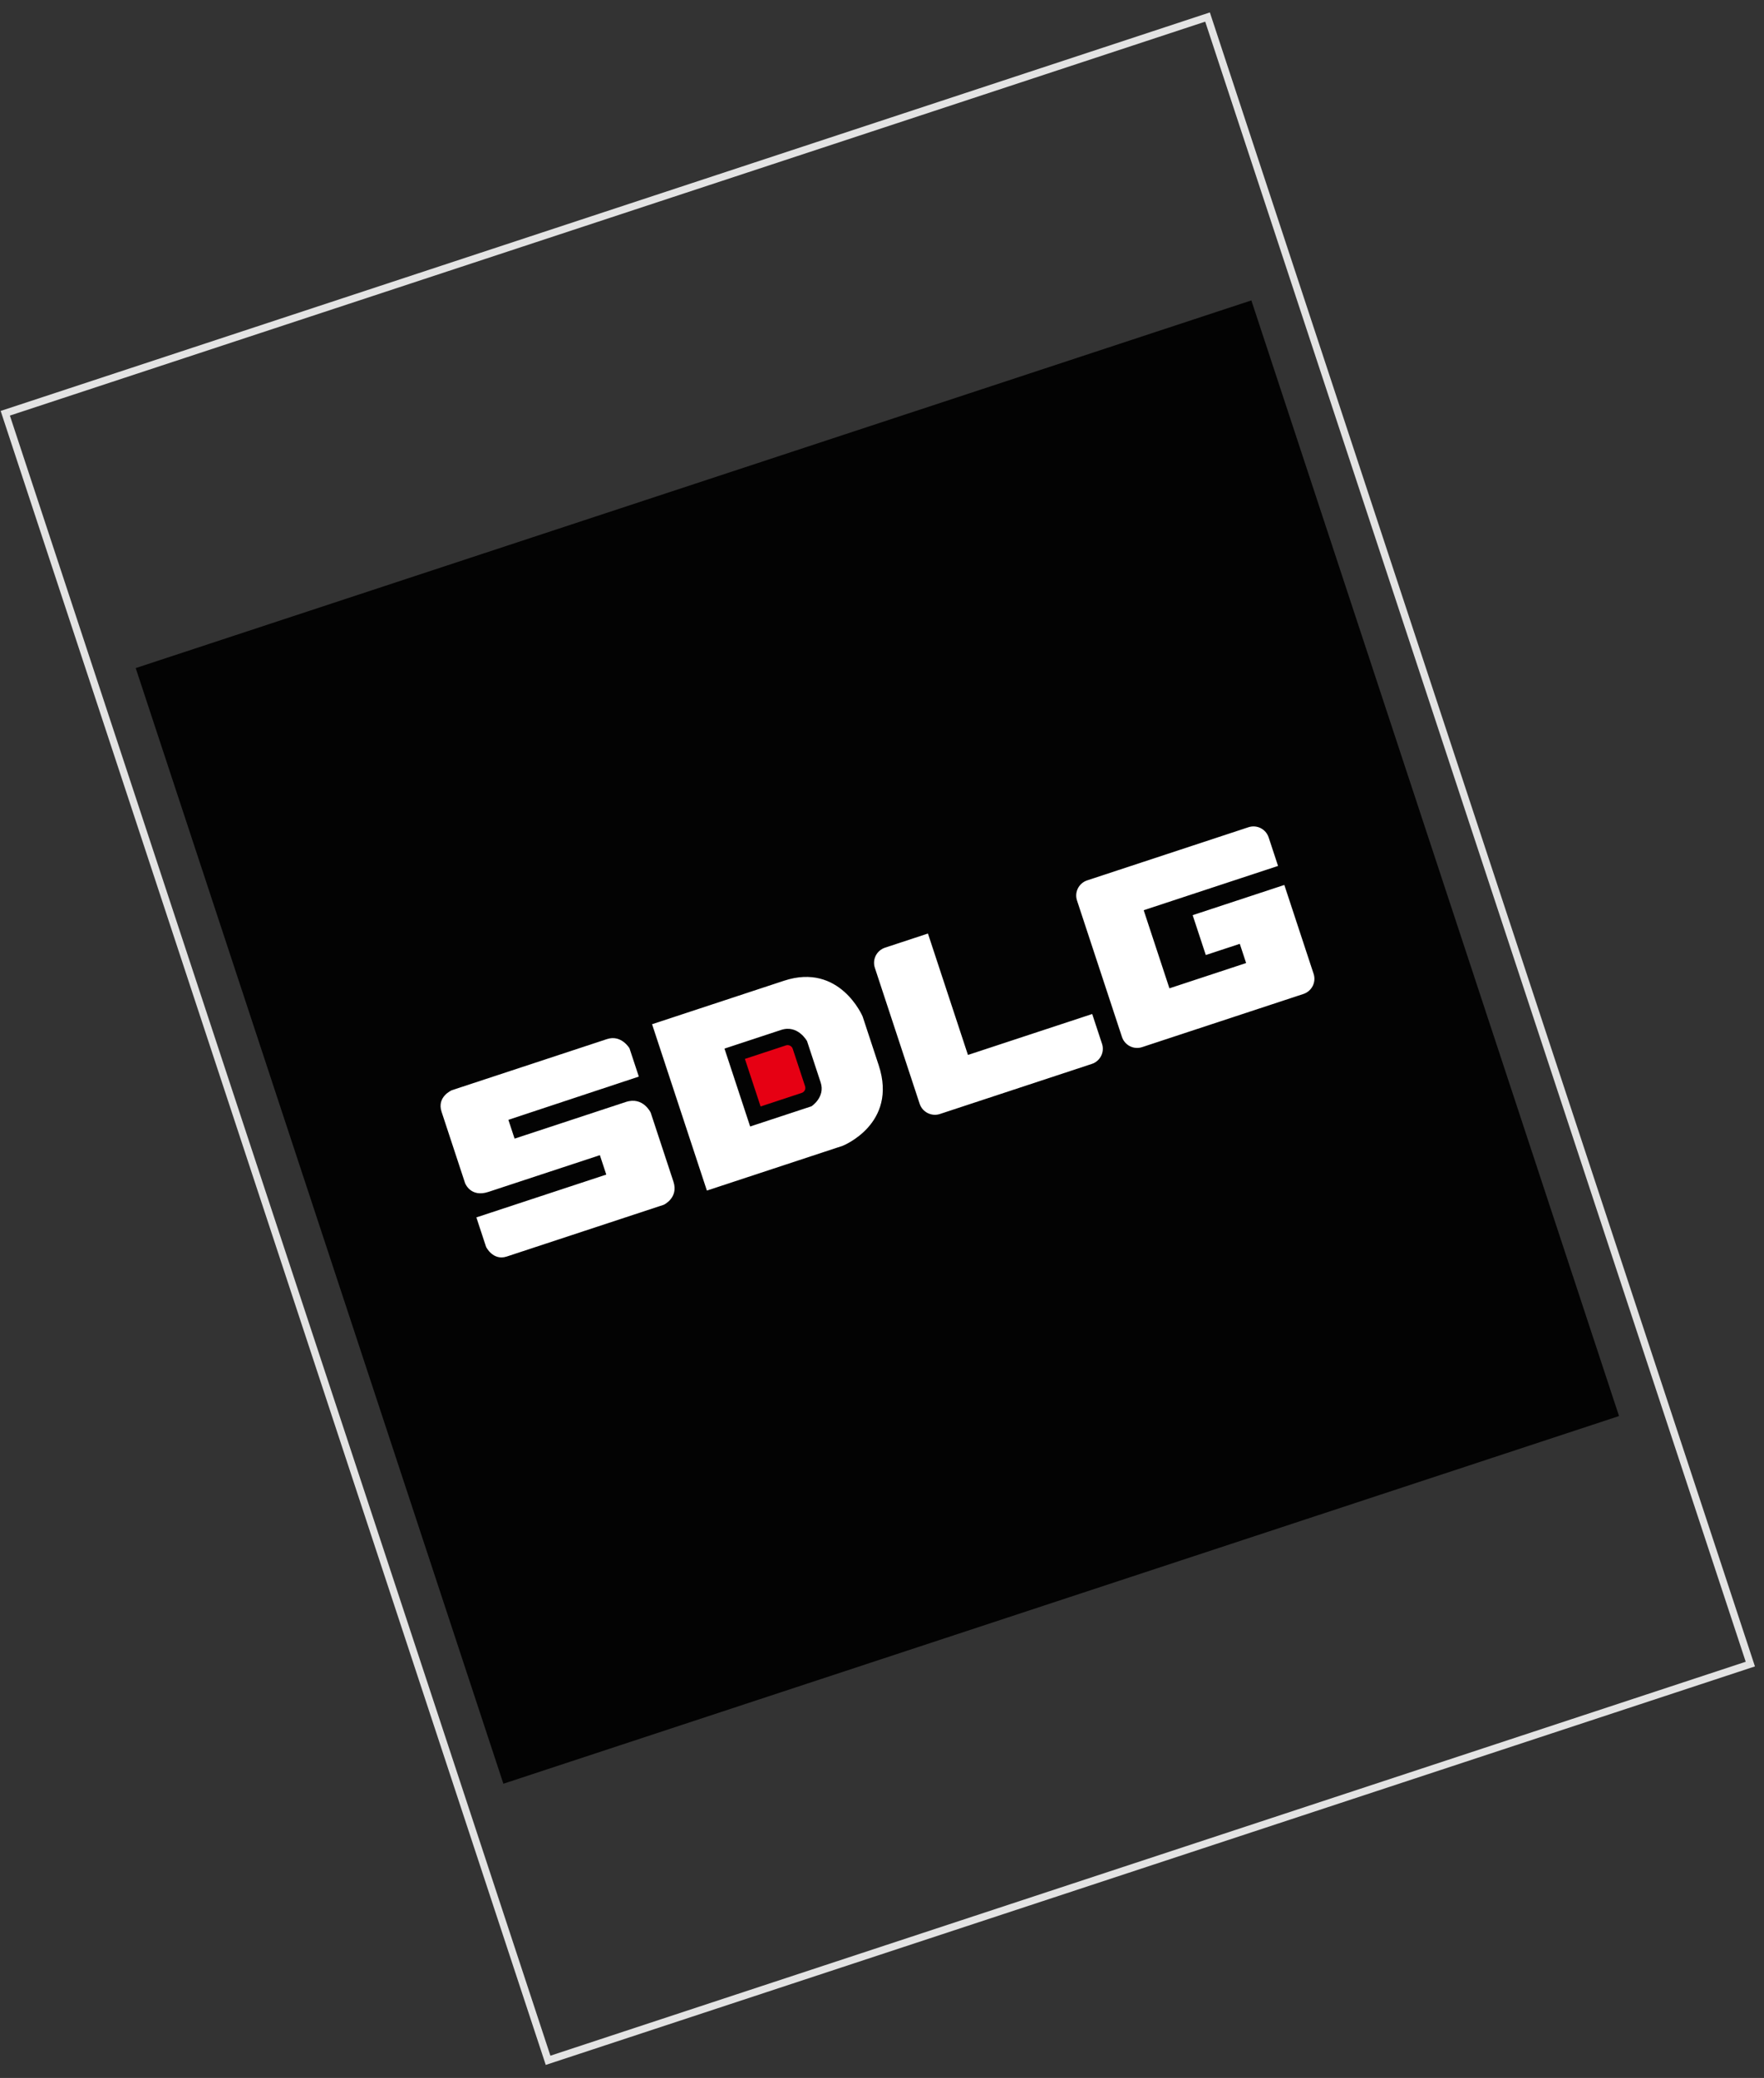
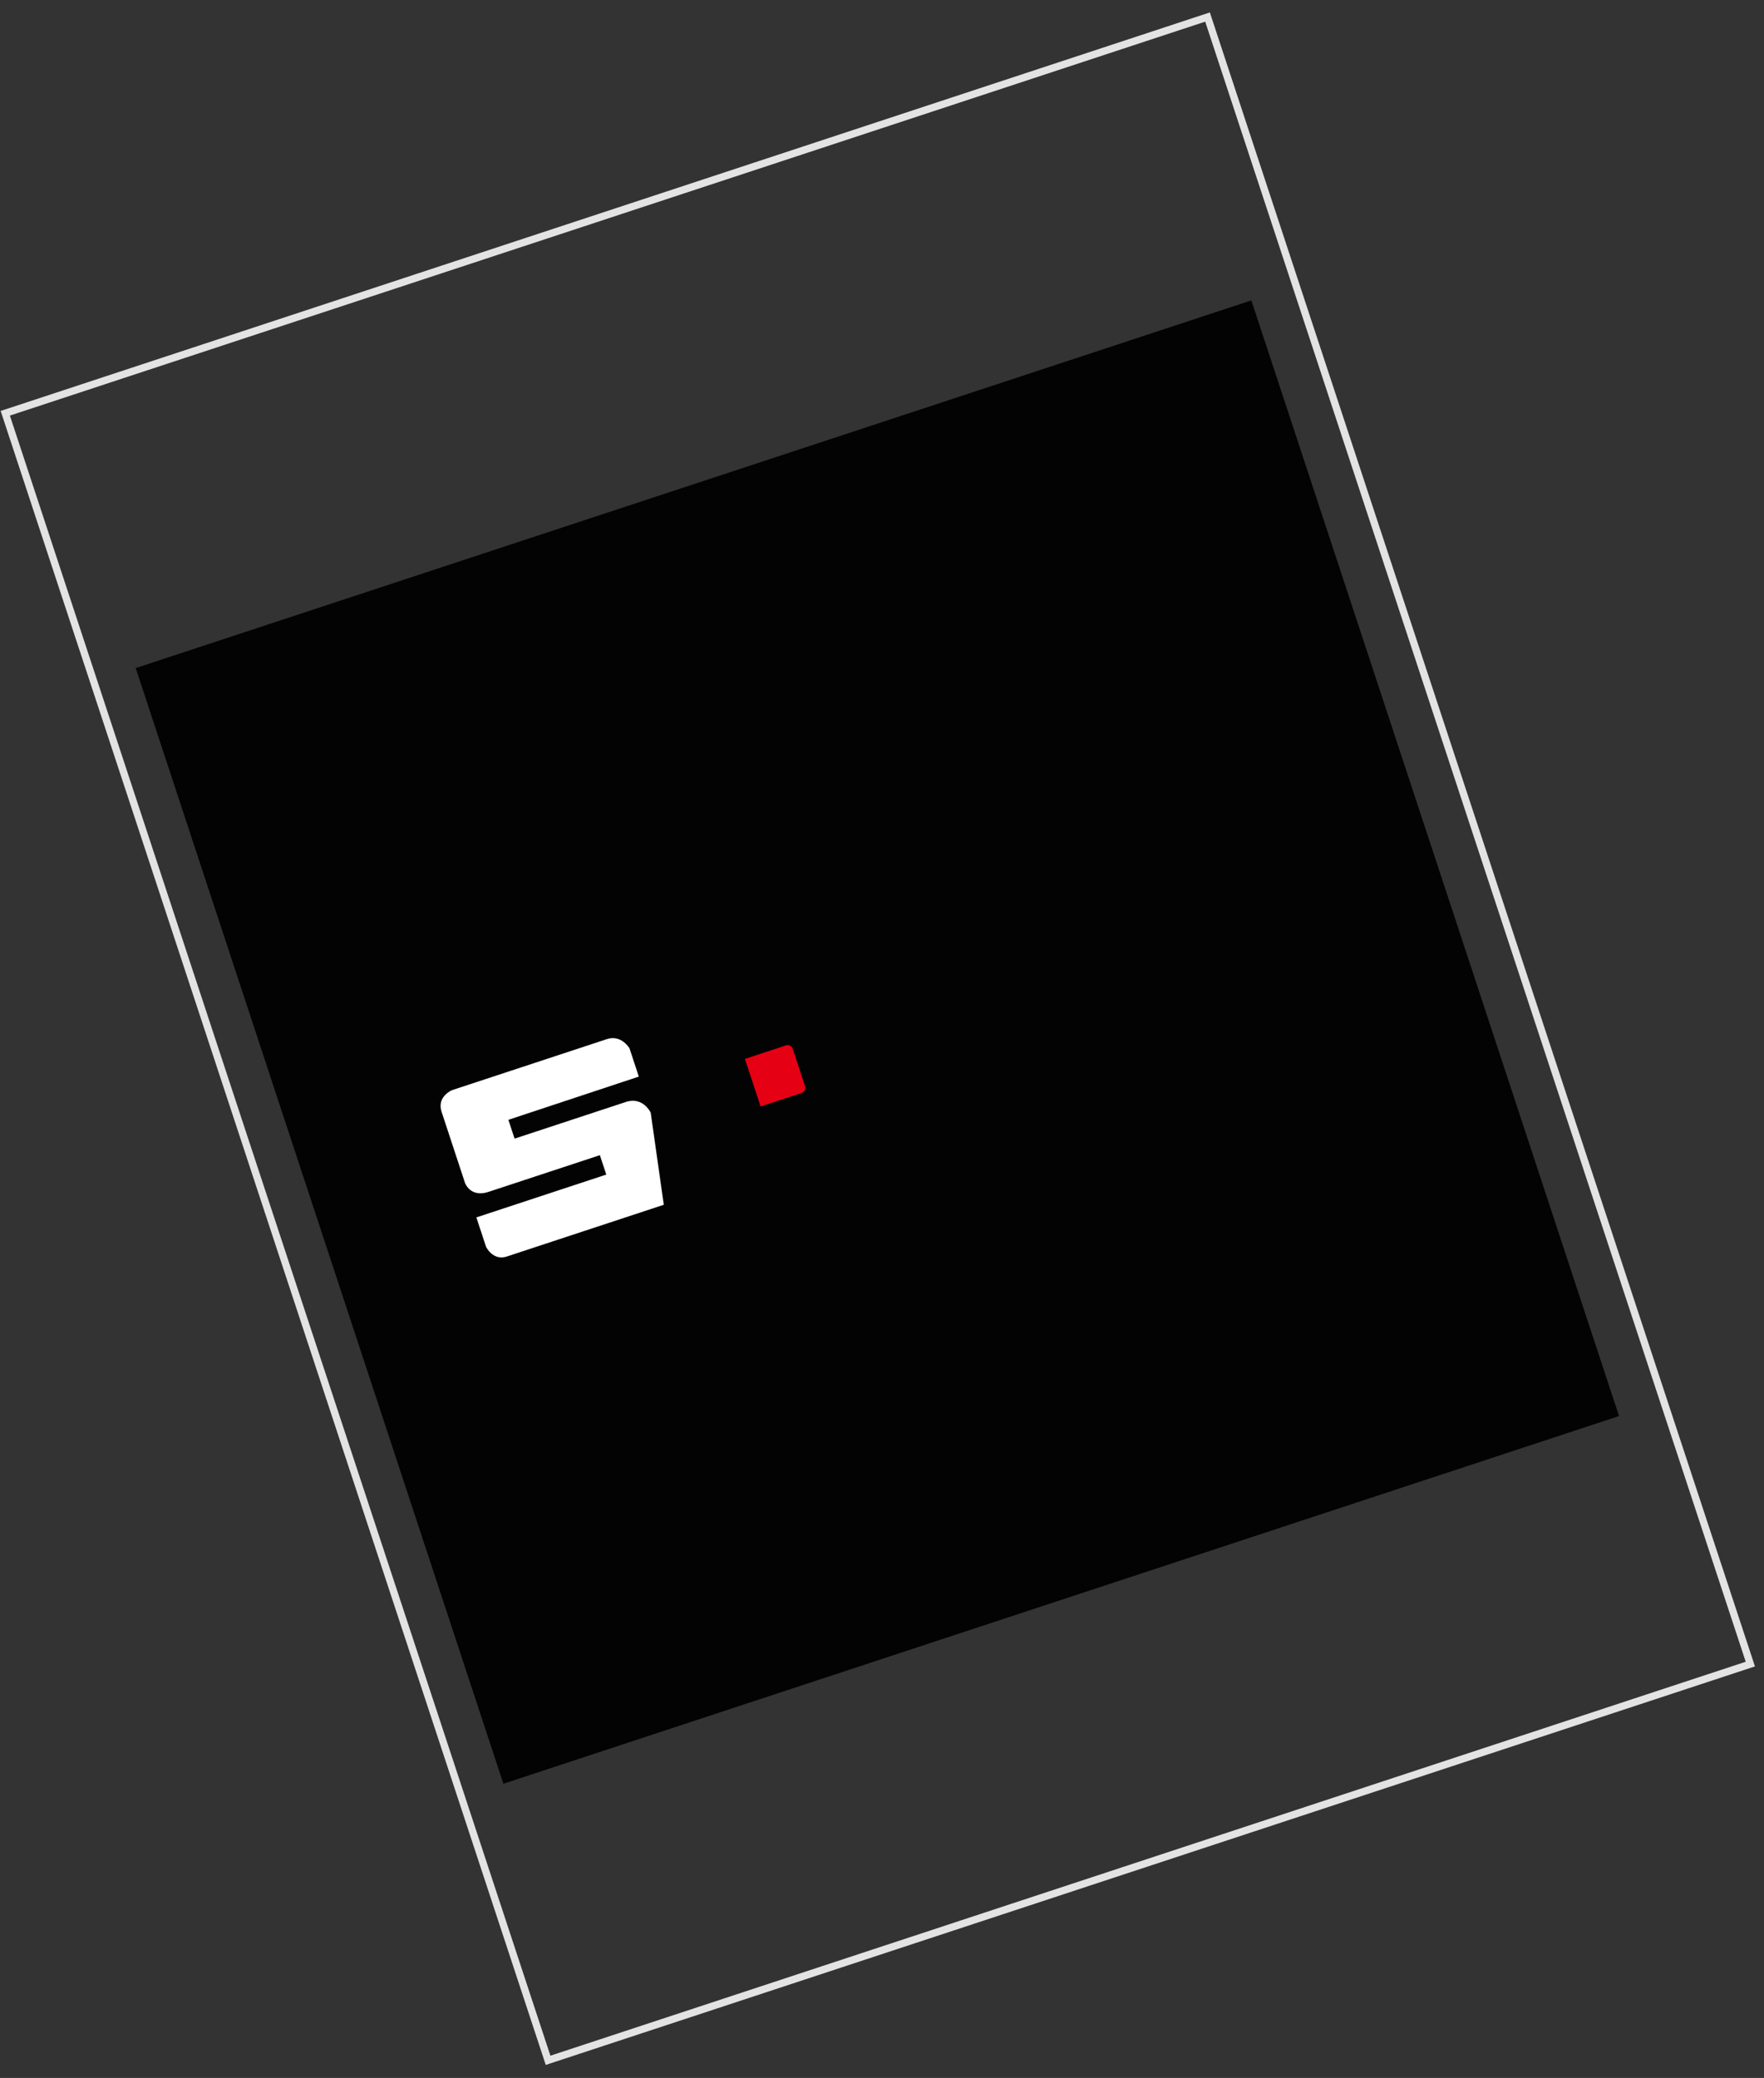
<svg xmlns="http://www.w3.org/2000/svg" width="118" height="139" viewBox="0 0 118 139" fill="none">
  <rect x="0" y="0" width="118" height="139" fill="#333333" stroke="none" />
  <rect x="0.353" y="27.644" width="84.678" height="116.005" transform="rotate(-18.24 0.353 27.644)" stroke="#E3E3E3" stroke-width="0.489" />
  <rect width="78.578" height="78.578" transform="translate(9.078 44.69) rotate(-18.24)" fill="#030303" />
-   <path d="M42.733 72.017L42.108 70.123C42.108 70.123 41.562 69.192 40.601 69.509L30.232 72.926C30.232 72.926 29.203 73.355 29.538 74.37L31.108 79.135C31.108 79.135 31.465 80.128 32.67 79.731L40.128 77.273L40.556 78.572L31.866 81.436L32.517 83.412C32.517 83.412 32.978 84.356 33.899 84.053L44.403 80.591C44.403 80.591 45.405 80.126 45.048 79.043L43.527 74.427C43.527 74.427 43.017 73.335 41.867 73.714L34.422 76.167L34.007 74.908L42.733 72.017Z" fill="white" />
+   <path d="M42.733 72.017L42.108 70.123C42.108 70.123 41.562 69.192 40.601 69.509L30.232 72.926C30.232 72.926 29.203 73.355 29.538 74.37L31.108 79.135C31.108 79.135 31.465 80.128 32.67 79.731L40.128 77.273L40.556 78.572L31.866 81.436L32.517 83.412C32.517 83.412 32.978 84.356 33.899 84.053L44.403 80.591L43.527 74.427C43.527 74.427 43.017 73.335 41.867 73.714L34.422 76.167L34.007 74.908L42.733 72.017Z" fill="white" />
  <path d="M52.578 69.928L49.83 70.834L50.879 74.015L53.626 73.109C53.816 73.047 53.916 72.849 53.853 72.659L53.028 70.155C52.965 69.966 52.754 69.87 52.578 69.928Z" fill="#E60013" />
-   <path d="M52.444 65.605L43.619 68.514L47.286 79.641L56.368 76.647C56.368 76.647 60.074 75.186 58.78 71.261L57.705 67.998C57.705 67.998 56.18 64.374 52.444 65.605ZM54.896 72.406C55.221 73.394 54.282 74.004 54.282 74.004L50.18 75.355L48.463 70.144L52.253 68.895C53.376 68.525 53.986 69.644 53.986 69.644L54.896 72.406ZM64.745 70.555L62.073 62.447L59.203 63.393C58.648 63.576 58.335 64.174 58.523 64.743L61.52 73.839C61.703 74.394 62.315 74.703 62.87 74.52L73.036 71.169C73.591 70.987 73.904 70.388 73.717 69.82L73.061 67.83L64.75 70.569L64.745 70.555ZM79.781 61.218L80.66 63.885L82.934 63.136L83.358 64.421L78.227 66.112L76.505 60.887L85.493 57.925L84.864 56.017C84.681 55.462 84.083 55.149 83.515 55.336L72.726 58.891C72.171 59.074 71.858 59.673 72.046 60.241L75.052 69.365C75.235 69.919 75.834 70.233 76.402 70.045L87.19 66.49C87.745 66.307 88.058 65.709 87.871 65.14L85.913 59.198L79.781 61.218Z" fill="white" />
</svg>